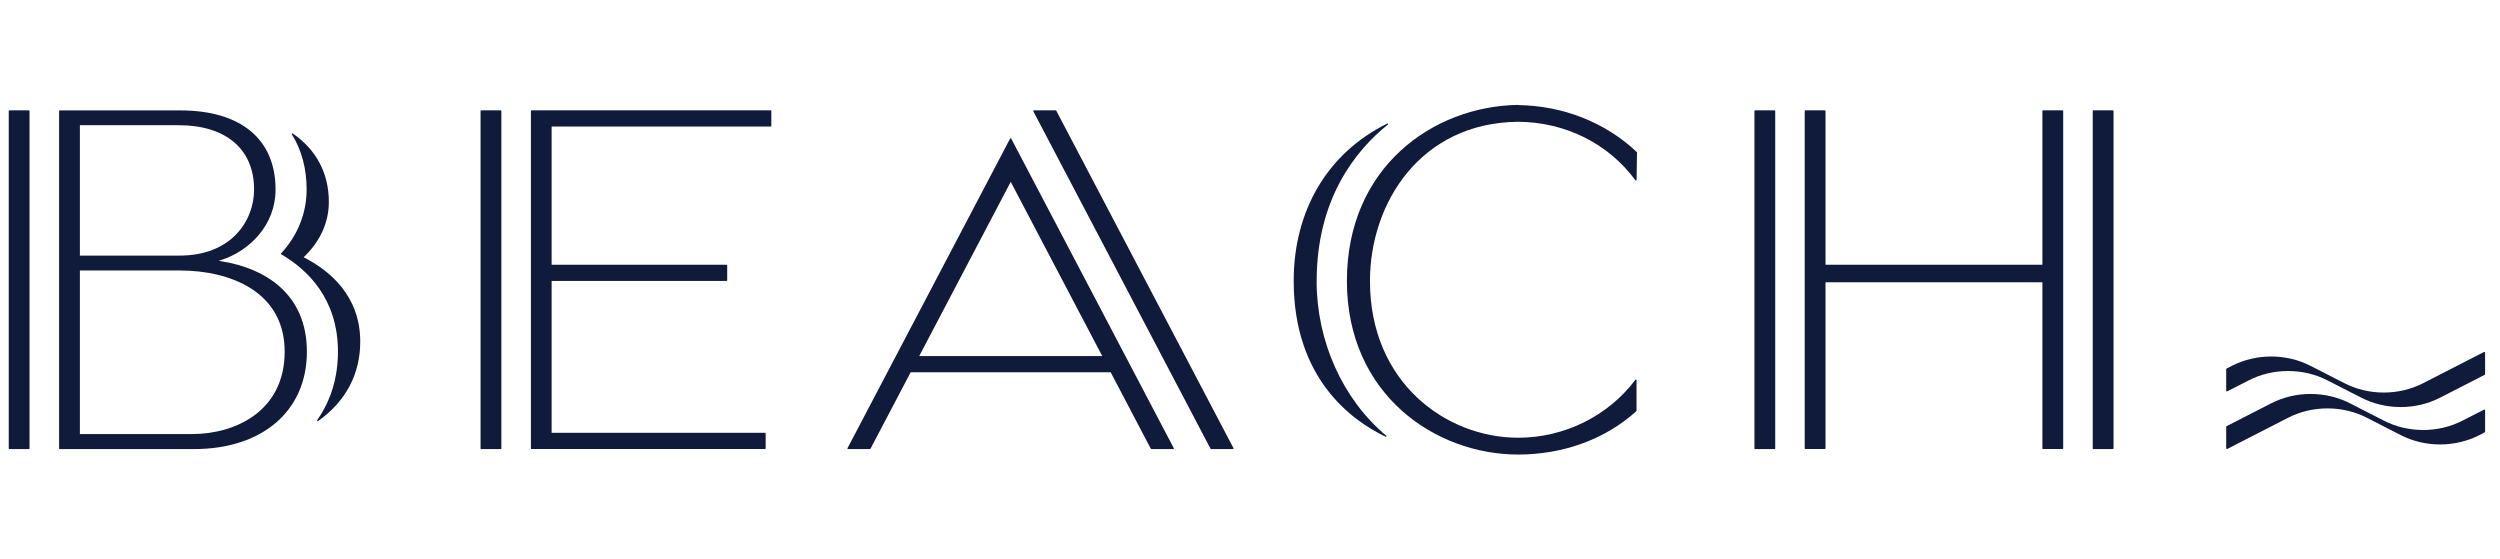
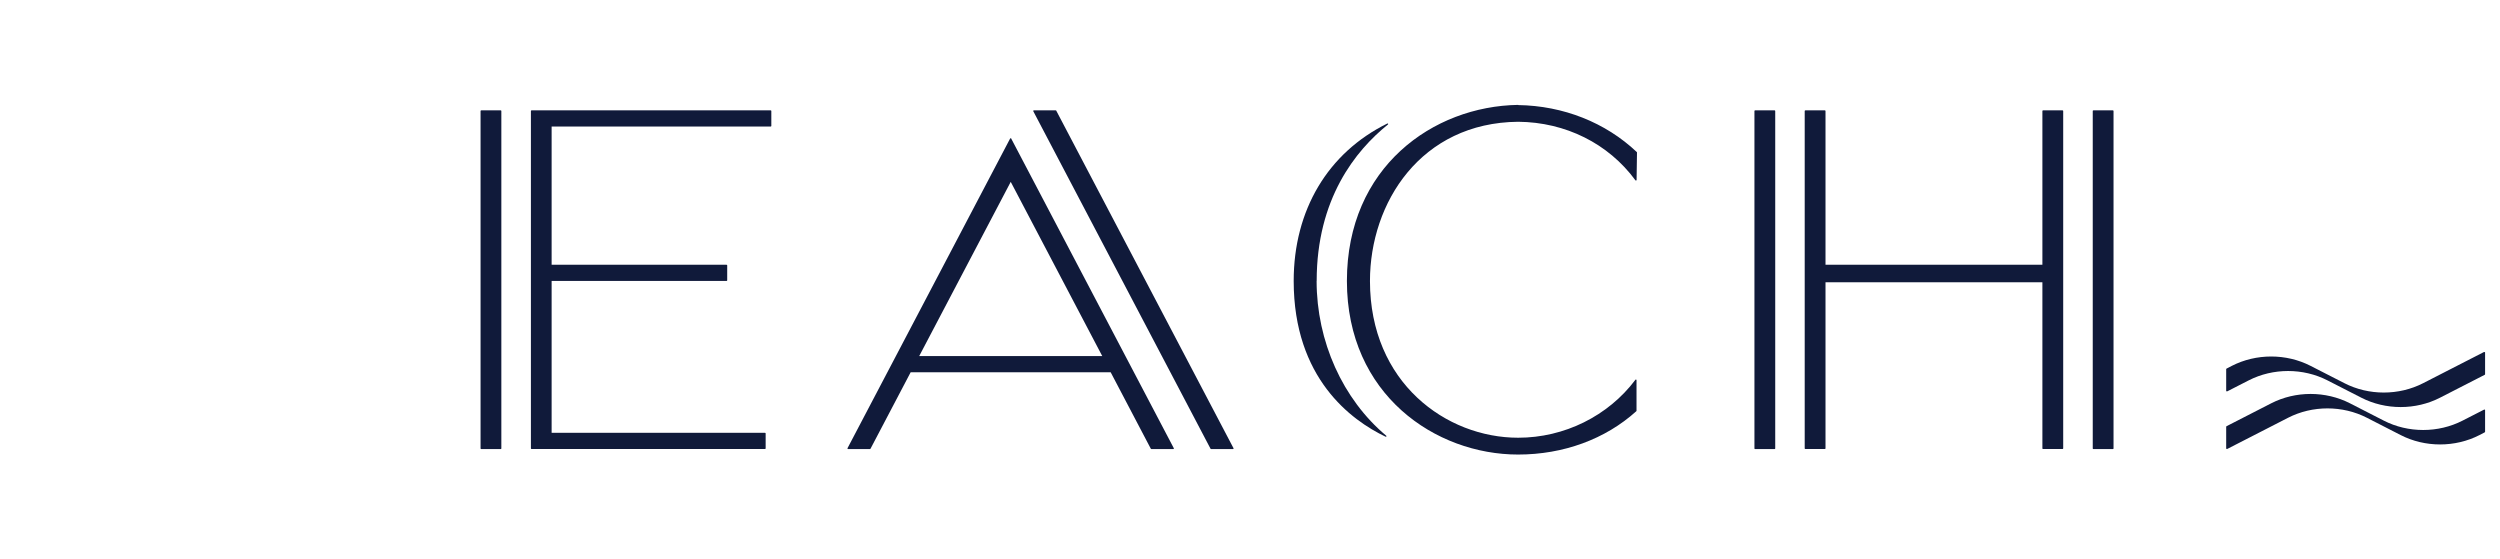
<svg xmlns="http://www.w3.org/2000/svg" width="143" height="32" viewBox="0 0 143 32" fill="none">
  <path d="M75.314 16.068C75.314 11.381 77.532 8.614 79.391 7.121C79.406 7.111 79.406 7.09 79.399 7.076C79.387 7.062 79.367 7.055 79.352 7.066C75.952 8.743 73.999 12.023 73.999 16.071C73.999 21.636 77.294 24.042 79.254 24.979C79.258 24.979 79.266 24.983 79.269 24.983C79.281 24.983 79.293 24.976 79.301 24.969C79.313 24.955 79.309 24.934 79.293 24.924C76.801 22.834 75.31 19.525 75.31 16.071L75.314 16.068Z" fill="#101A3A" />
  <path d="M86.836 6C81.969 6.076 77.043 9.558 77.043 16.071C77.043 22.584 82.122 26 86.836 26C89.422 26 91.825 25.122 93.597 23.521C93.605 23.514 93.609 23.504 93.609 23.497V21.74C93.609 21.74 93.597 21.713 93.585 21.709C93.57 21.706 93.554 21.709 93.546 21.723C91.985 23.799 89.477 25.038 86.84 25.038C82.728 25.038 78.362 21.896 78.362 16.075C78.362 11.586 81.277 7.017 86.84 6.965C89.552 6.989 91.997 8.208 93.546 10.312C93.554 10.326 93.57 10.329 93.585 10.326C93.601 10.322 93.613 10.308 93.613 10.294L93.636 8.722C93.636 8.722 93.636 8.704 93.624 8.697C91.832 7.003 89.422 6.049 86.836 6.01V6Z" fill="#101A3A" />
  <path d="M28.638 6.312C28.658 6.312 28.677 6.326 28.677 6.347V25.653C28.677 25.67 28.662 25.688 28.638 25.688H27.527C27.508 25.688 27.488 25.674 27.488 25.653V6.347C27.488 6.33 27.504 6.312 27.527 6.312H28.638Z" fill="#101A3A" />
  <path d="M44.085 6.312H30.407C30.387 6.312 30.368 6.326 30.368 6.347V25.649C30.368 25.67 30.383 25.684 30.407 25.684H43.756C43.776 25.684 43.795 25.67 43.795 25.649V24.792C43.795 24.771 43.78 24.757 43.756 24.757H31.553V16.071H41.557C41.577 16.071 41.596 16.057 41.596 16.036V15.179C41.596 15.162 41.581 15.144 41.557 15.144H31.553V7.239H44.081C44.1 7.239 44.12 7.225 44.12 7.205V6.347C44.12 6.33 44.104 6.312 44.081 6.312H44.085Z" fill="#101A3A" />
  <path d="M100.393 6.312H101.504C101.524 6.312 101.543 6.326 101.543 6.347V25.653C101.543 25.67 101.528 25.688 101.504 25.688H100.393C100.373 25.688 100.354 25.674 100.354 25.653V6.347C100.354 6.33 100.369 6.312 100.393 6.312Z" fill="#101A3A" />
  <path d="M117.975 6.312H116.864C116.845 6.312 116.825 6.326 116.825 6.347V15.144H104.419V6.347C104.419 6.33 104.403 6.312 104.38 6.312H103.269C103.249 6.312 103.229 6.326 103.229 6.347V25.649C103.229 25.67 103.245 25.684 103.269 25.684H104.38C104.399 25.684 104.419 25.67 104.419 25.649V16.144H116.825V25.649C116.825 25.67 116.841 25.684 116.864 25.684H117.975C117.995 25.684 118.015 25.67 118.015 25.649V6.347C118.015 6.33 117.999 6.312 117.975 6.312Z" fill="#101A3A" />
  <path d="M119.744 6.312H120.855C120.875 6.312 120.894 6.326 120.894 6.347V25.653C120.894 25.67 120.879 25.688 120.855 25.688H119.744C119.724 25.688 119.705 25.674 119.705 25.653V6.347C119.705 6.33 119.72 6.312 119.744 6.312Z" fill="#101A3A" />
-   <path d="M17.367 14.717C18.313 13.818 18.81 12.725 18.81 11.548C18.81 9.916 18.094 8.562 16.744 7.635C16.729 7.625 16.709 7.625 16.698 7.635C16.686 7.646 16.682 7.663 16.69 7.677C17.253 8.579 17.539 9.642 17.539 10.832C17.539 12.193 17.034 13.46 16.079 14.495C16.072 14.502 16.068 14.512 16.072 14.523C16.076 14.533 16.079 14.54 16.087 14.547C17.566 15.408 19.331 17.071 19.331 20.112C19.331 21.588 18.932 22.907 18.141 24.032C18.13 24.046 18.133 24.063 18.149 24.077C18.157 24.084 18.165 24.087 18.177 24.087C18.184 24.087 18.192 24.087 18.2 24.08C19.773 22.966 20.606 21.397 20.606 19.546C20.606 16.918 18.857 15.471 17.367 14.714V14.717Z" fill="#101A3A" />
-   <path d="M0.539 6.312H1.65C1.67 6.312 1.689 6.326 1.689 6.347V25.653C1.689 25.67 1.674 25.688 1.65 25.688H0.539C0.52 25.688 0.5 25.674 0.5 25.653V6.347C0.5 6.33 0.516 6.312 0.539 6.312Z" fill="#101A3A" />
-   <path d="M12.742 14.957L12.507 14.919L12.73 14.846C14.241 14.339 15.762 12.905 15.762 10.839C15.762 7.965 13.779 6.316 10.32 6.316H3.419C3.399 6.316 3.38 6.33 3.38 6.351V25.653C3.38 25.674 3.395 25.688 3.419 25.688H11.087C15.015 25.688 17.554 23.5 17.554 20.119C17.554 16.738 15.066 15.339 12.742 14.96V14.957ZM4.569 7.163H10.234C12.926 7.163 14.534 8.538 14.534 10.836C14.534 12.659 13.204 14.62 10.277 14.62H4.569V7.16V7.163ZM11.005 24.83H4.569V15.471H10.277C13.18 15.471 16.283 16.689 16.283 20.112C16.283 23.535 13.438 24.827 11.005 24.827V24.83Z" fill="#101A3A" />
  <path d="M60.423 6.333C60.423 6.333 60.404 6.312 60.388 6.312H59.136C59.136 6.312 59.109 6.319 59.105 6.33C59.097 6.34 59.097 6.351 59.105 6.364L69.242 25.667C69.242 25.667 69.261 25.688 69.277 25.688H70.525C70.525 25.688 70.553 25.681 70.556 25.67C70.56 25.66 70.564 25.646 70.556 25.636L60.419 6.333H60.423Z" fill="#101A3A" />
  <path d="M57.849 7.927C57.837 7.902 57.79 7.902 57.778 7.927L48.478 25.636C48.478 25.636 48.475 25.66 48.478 25.67C48.486 25.681 48.498 25.688 48.51 25.688H49.758C49.758 25.688 49.785 25.681 49.793 25.667L52.09 21.293H63.53L65.826 25.667C65.826 25.667 65.846 25.688 65.862 25.688H67.11C67.11 25.688 67.137 25.681 67.141 25.67C67.149 25.66 67.149 25.646 67.141 25.636L57.841 7.927H57.849ZM52.579 20.366L57.814 10.402L63.048 20.366H52.579Z" fill="#101A3A" />
  <path d="M142.088 20.133L138.606 21.917C137.213 22.633 135.492 22.633 134.099 21.917L132.166 20.928C130.773 20.213 129.052 20.213 127.659 20.928L127.358 21.084C127.358 21.084 127.338 21.102 127.338 21.115V22.355C127.338 22.383 127.369 22.396 127.397 22.386L128.625 21.758C130.018 21.043 131.74 21.043 133.132 21.758L135.065 22.747C136.458 23.462 138.179 23.462 139.572 22.747L142.127 21.438C142.127 21.438 142.147 21.421 142.147 21.407V20.168C142.147 20.14 142.115 20.126 142.088 20.136V20.133Z" fill="#101A3A" />
  <path d="M142.088 23.431L140.86 24.059C139.467 24.774 137.745 24.774 136.352 24.059L134.42 23.07C133.027 22.355 131.305 22.355 129.912 23.07L127.358 24.379C127.358 24.379 127.338 24.396 127.338 24.41V25.649C127.338 25.677 127.369 25.691 127.397 25.681L130.879 23.896C132.272 23.181 133.993 23.181 135.386 23.896L137.319 24.886C138.712 25.601 140.433 25.601 141.826 24.886L142.127 24.729C142.127 24.729 142.147 24.712 142.147 24.698V23.459C142.147 23.431 142.115 23.417 142.088 23.427V23.431Z" fill="#101A3A" />
</svg>